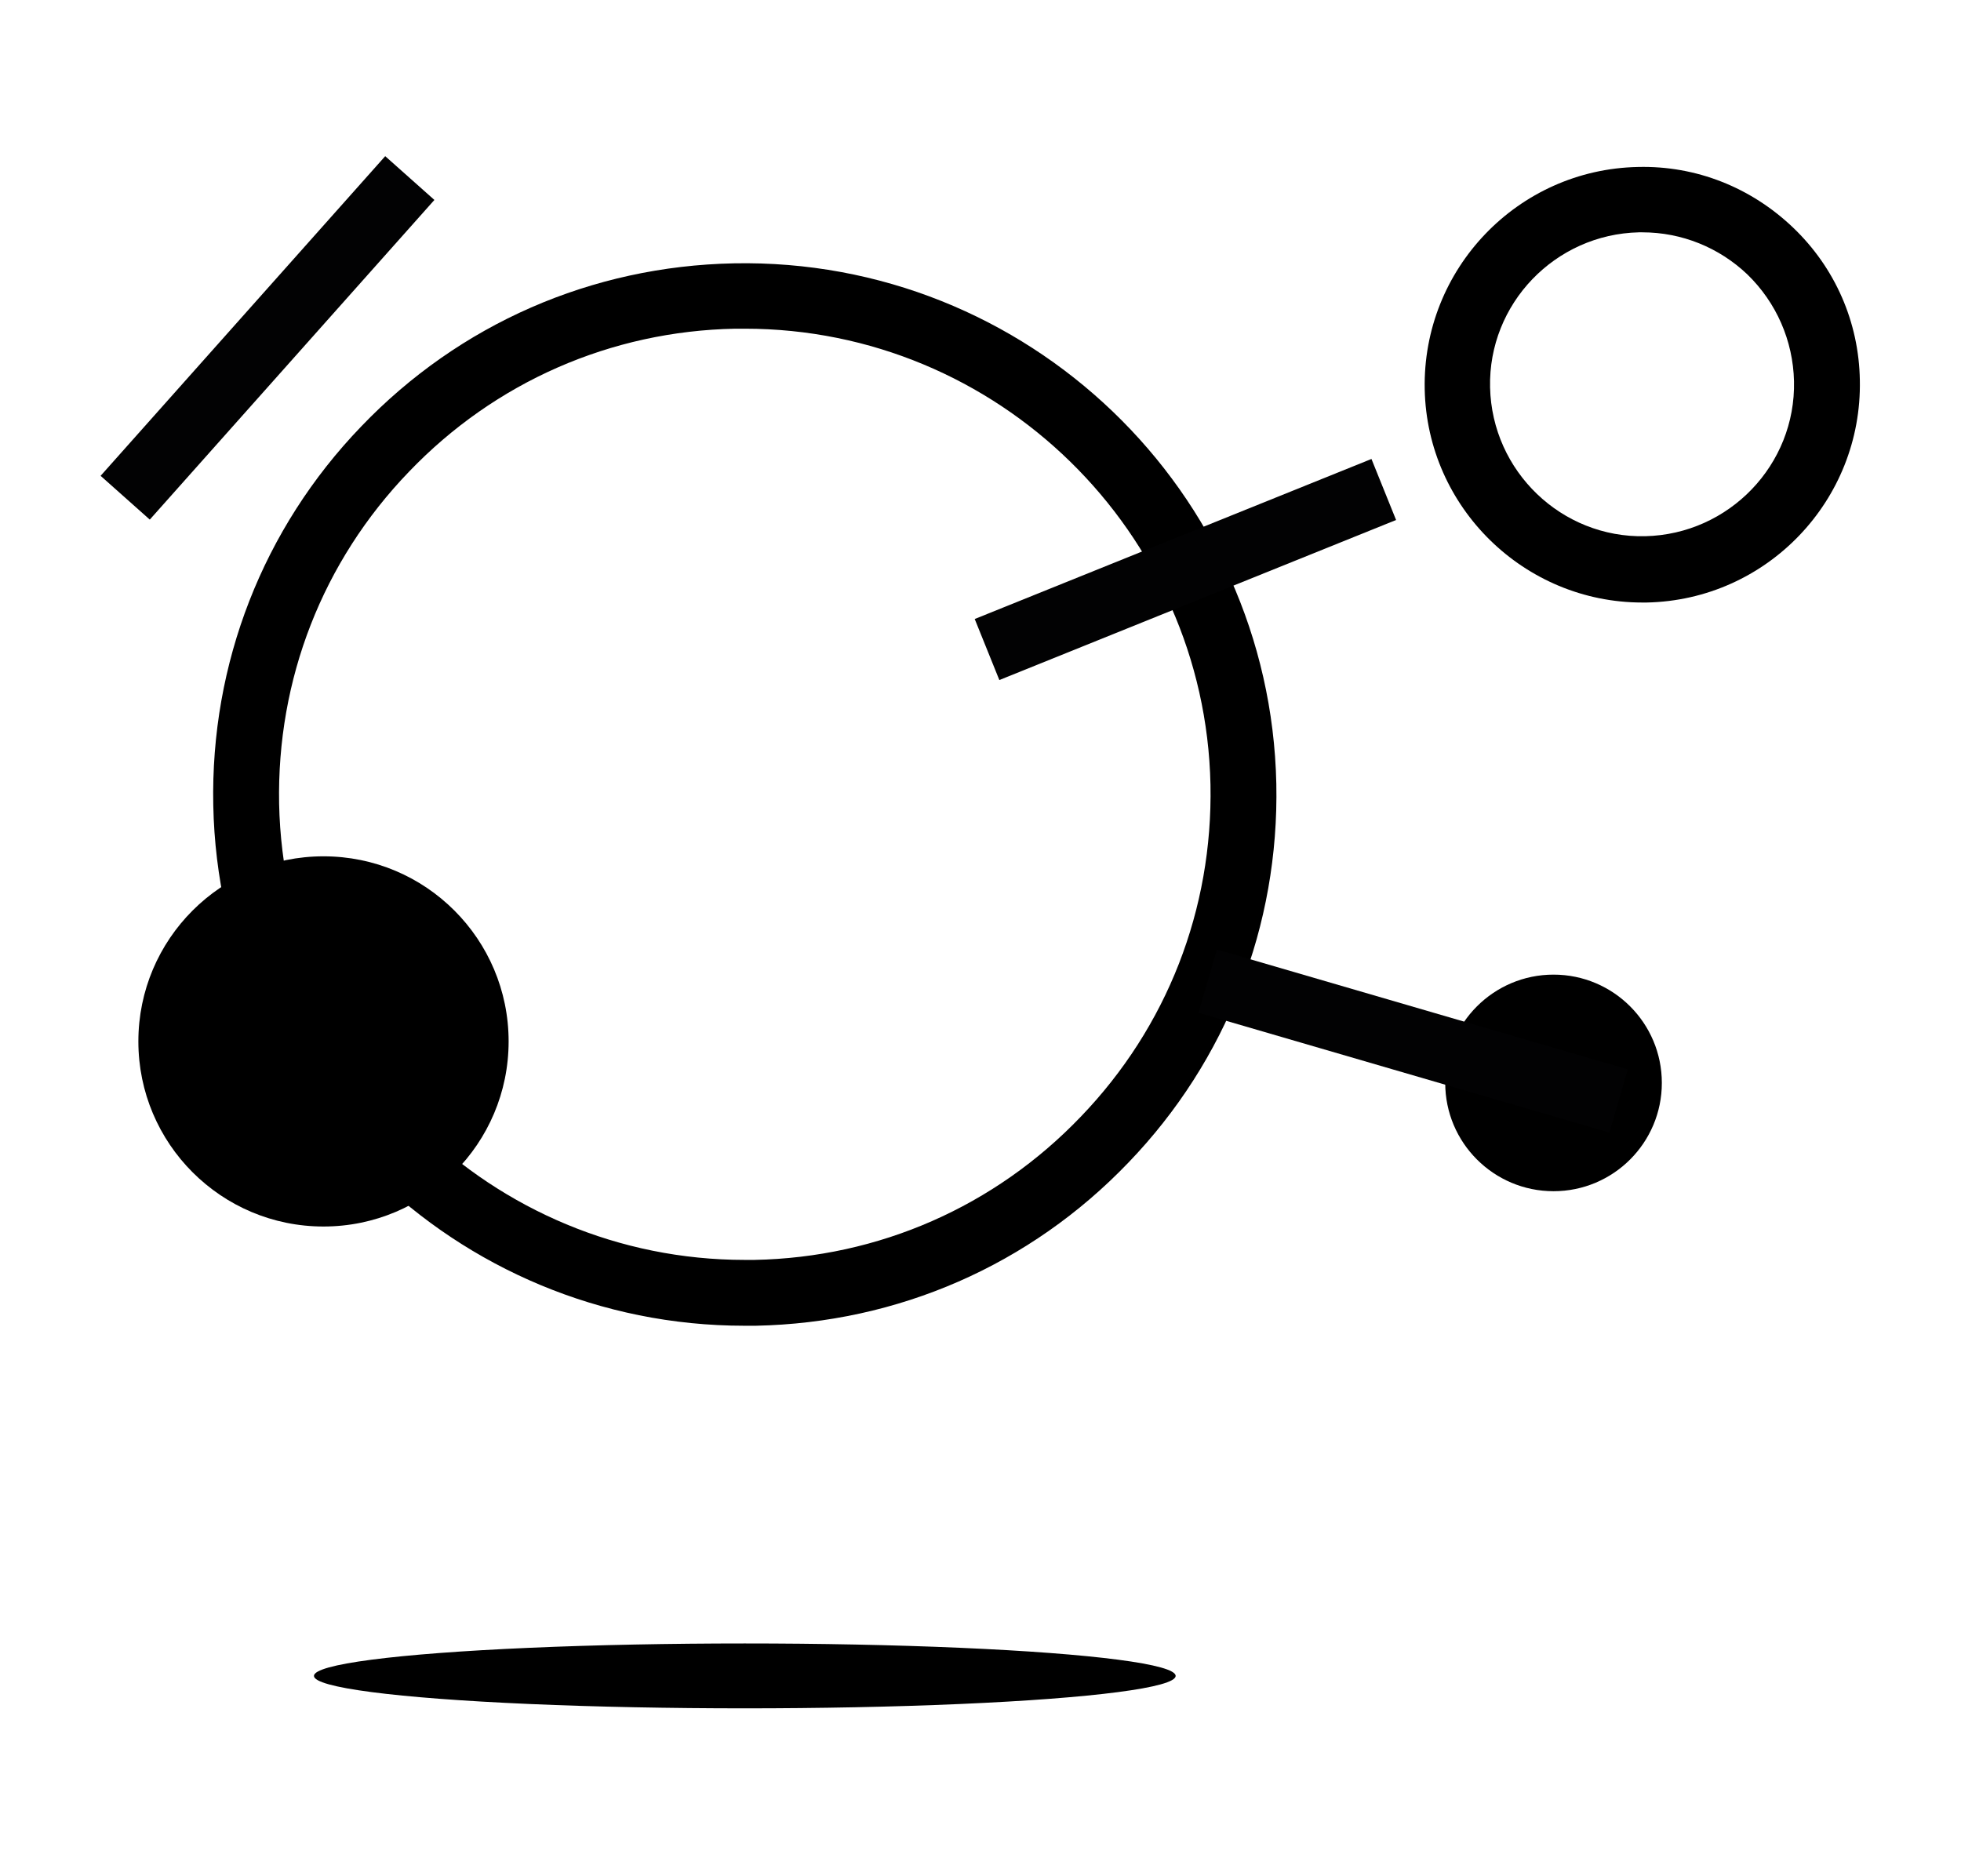
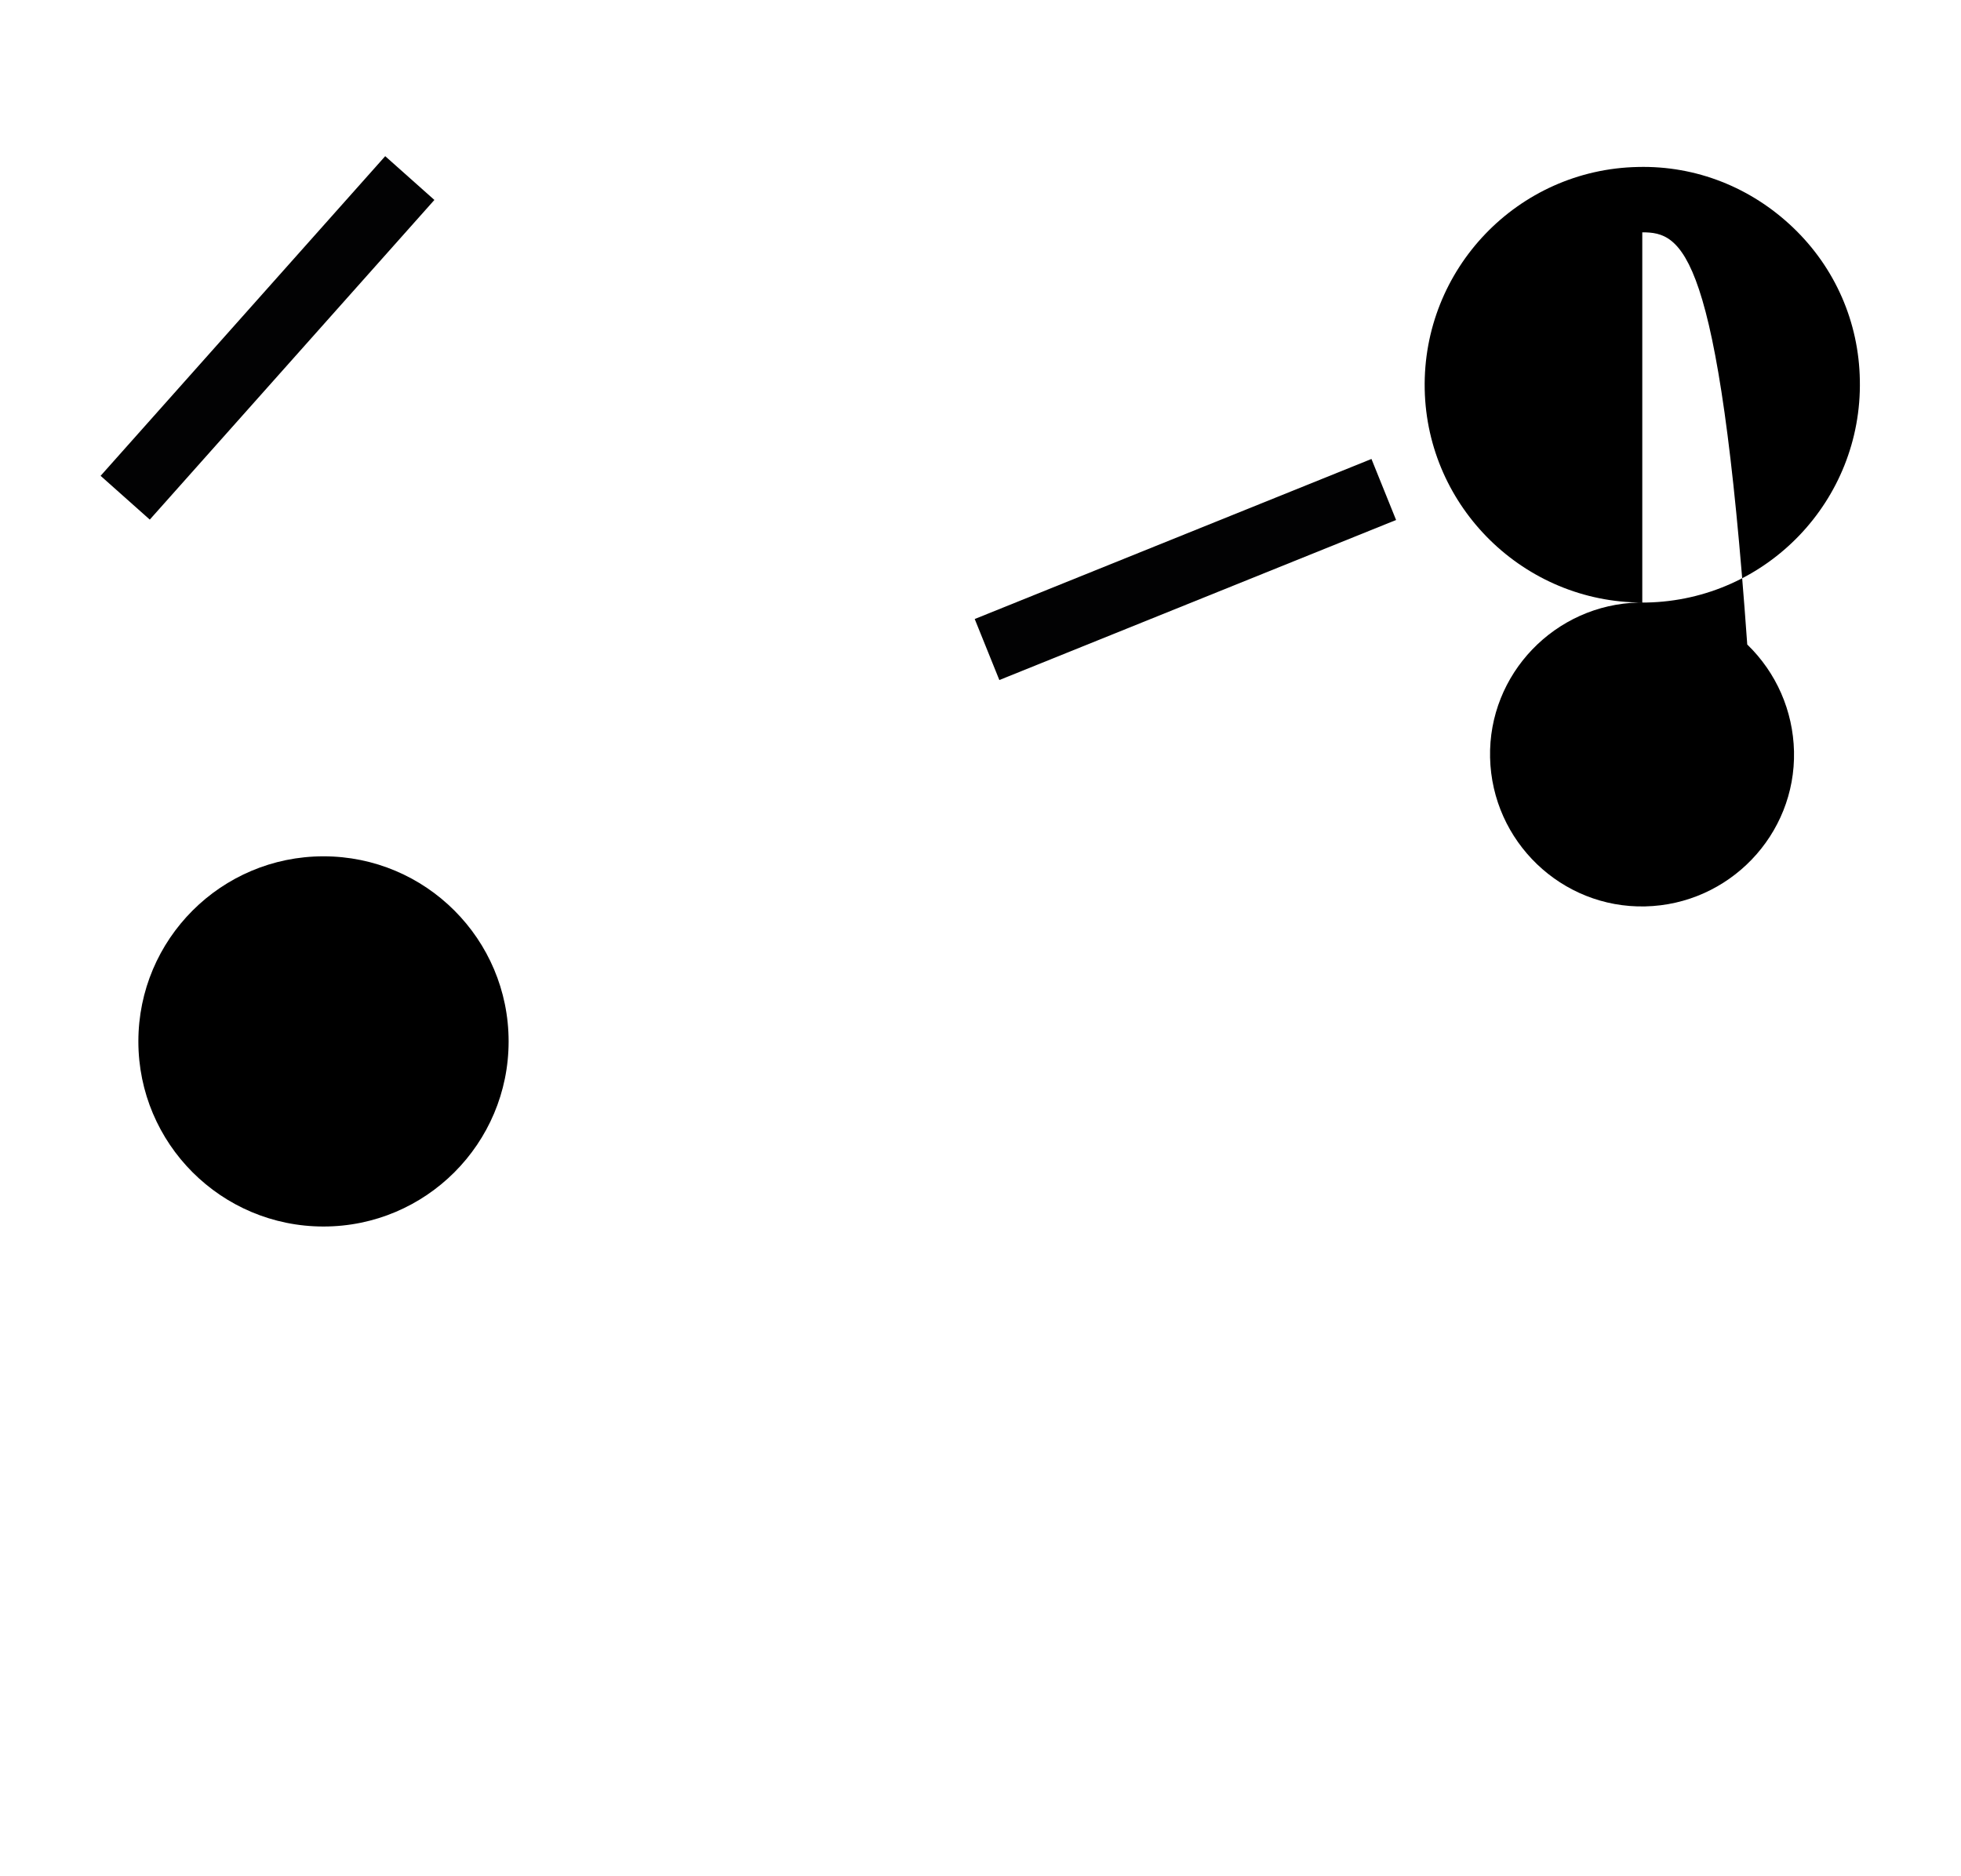
<svg xmlns="http://www.w3.org/2000/svg" id="Capa_1" x="0px" y="0px" viewBox="0 0 411 393.3" style="enable-background:new 0 0 411 393.3;" xml:space="preserve">
  <style type="text/css">
	.st0{fill:#020203;}
</style>
  <g>
    <g>
-       <path d="M156,277.9c-60.4,0-110.1-48.5-111.3-109.1c-0.6-29.7,10.4-58,31-79.4c20.6-21.5,48.3-33.6,78.1-34.2    c61.5-1.2,112.4,47.7,113.7,109.1l0,0c0.6,29.7-10.4,58-31,79.4c-20.6,21.5-48.3,33.6-78.1,34.2    C157.6,277.9,156.8,277.9,156,277.9z M156.1,68.9c-0.7,0-1.4,0-2,0c-26.1,0.5-50.4,11.2-68.4,30c-18.1,18.8-27.7,43.5-27.2,69.6    c1.1,53.1,44.7,95.6,97.6,95.6c0.7,0,1.4,0,2,0c26.1-0.5,50.4-11.2,68.4-30c18.1-18.8,27.7-43.5,27.2-69.6l0,0    C252.6,111.4,209,68.9,156.1,68.9z" />
-     </g>
+       </g>
    <g>
-       <path d="M344.2,126.3c-24.7,0-45.1-19.9-45.6-44.7c-0.5-25.2,19.5-46.1,44.7-46.6c12.2-0.3,23.7,4.3,32.5,12.7    c8.8,8.4,13.8,19.8,14,32c0.5,25.2-19.5,46.1-44.7,46.6C344.8,126.3,344.5,126.3,344.2,126.3z M344.2,48.7c-0.2,0-0.4,0-0.7,0    c-17.6,0.4-31.6,15-31.2,32.5c0.4,17.6,15,31.6,32.5,31.2c17.6-0.4,31.6-15,31.2-32.5c-0.2-8.5-3.7-16.5-9.8-22.4    C360.3,51.9,352.5,48.7,344.2,48.7z" />
+       <path d="M344.2,126.3c-24.7,0-45.1-19.9-45.6-44.7c-0.5-25.2,19.5-46.1,44.7-46.6c12.2-0.3,23.7,4.3,32.5,12.7    c8.8,8.4,13.8,19.8,14,32c0.5,25.2-19.5,46.1-44.7,46.6C344.8,126.3,344.5,126.3,344.2,126.3z c-0.2,0-0.4,0-0.7,0    c-17.6,0.4-31.6,15-31.2,32.5c0.4,17.6,15,31.6,32.5,31.2c17.6-0.4,31.6-15,31.2-32.5c-0.2-8.5-3.7-16.5-9.8-22.4    C360.3,51.9,352.5,48.7,344.2,48.7z" />
    </g>
    <g>
      <circle cx="67.8" cy="218.3" r="38.8" />
    </g>
    <g>
-       <circle cx="325.6" cy="227" r="22.7" />
-     </g>
+       </g>
    <g>
-       <ellipse cx="156.1" cy="351.3" rx="90.3" ry="6.8" />
-     </g>
+       </g>
    <g>
      <rect x="203.7" y="112.4" transform="matrix(0.927 -0.374 0.374 0.927 -26.579 101.745)" class="st0" width="89.7" height="13.8" />
    </g>
    <g>
-       <rect x="251.2" y="211.4" transform="matrix(0.96 0.28 -0.28 0.96 73.096 -74.237)" class="st0" width="89.7" height="13.8" />
-     </g>
+       </g>
    <g>
      <rect x="11.2" y="63.9" transform="matrix(0.665 -0.747 0.747 0.665 -34.097 65.615)" class="st0" width="89.7" height="13.8" />
    </g>
  </g>
</svg>